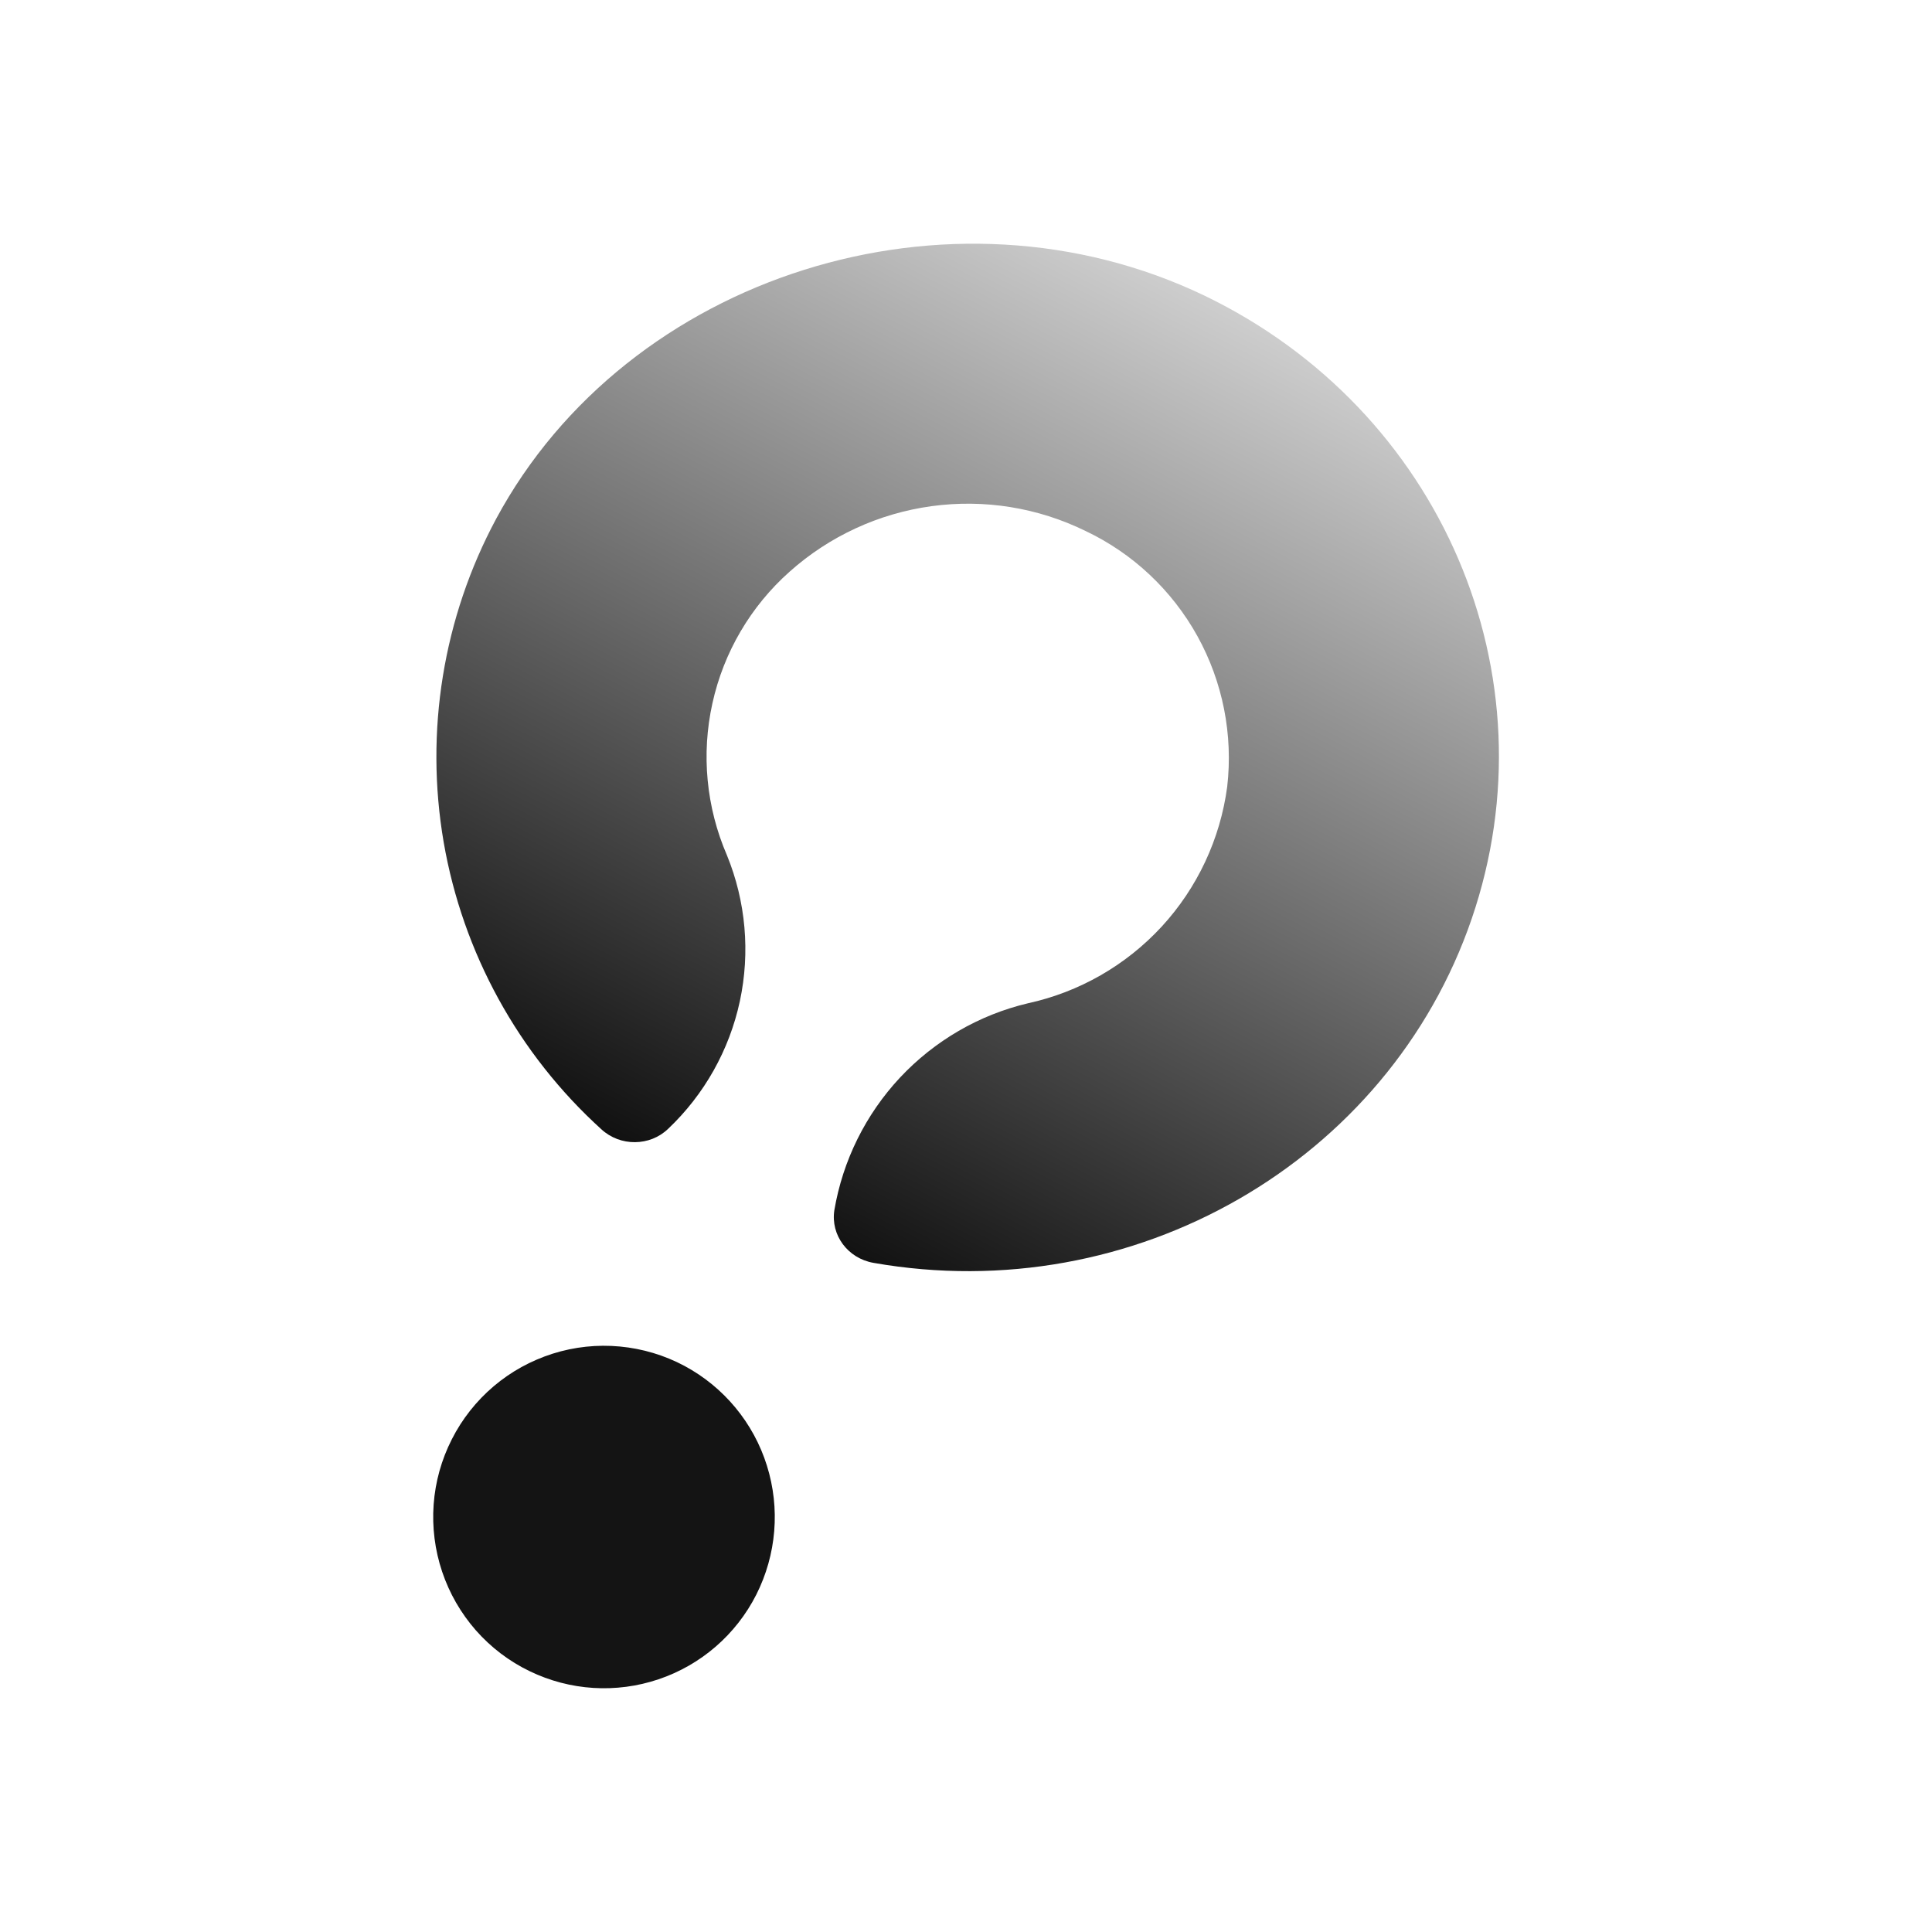
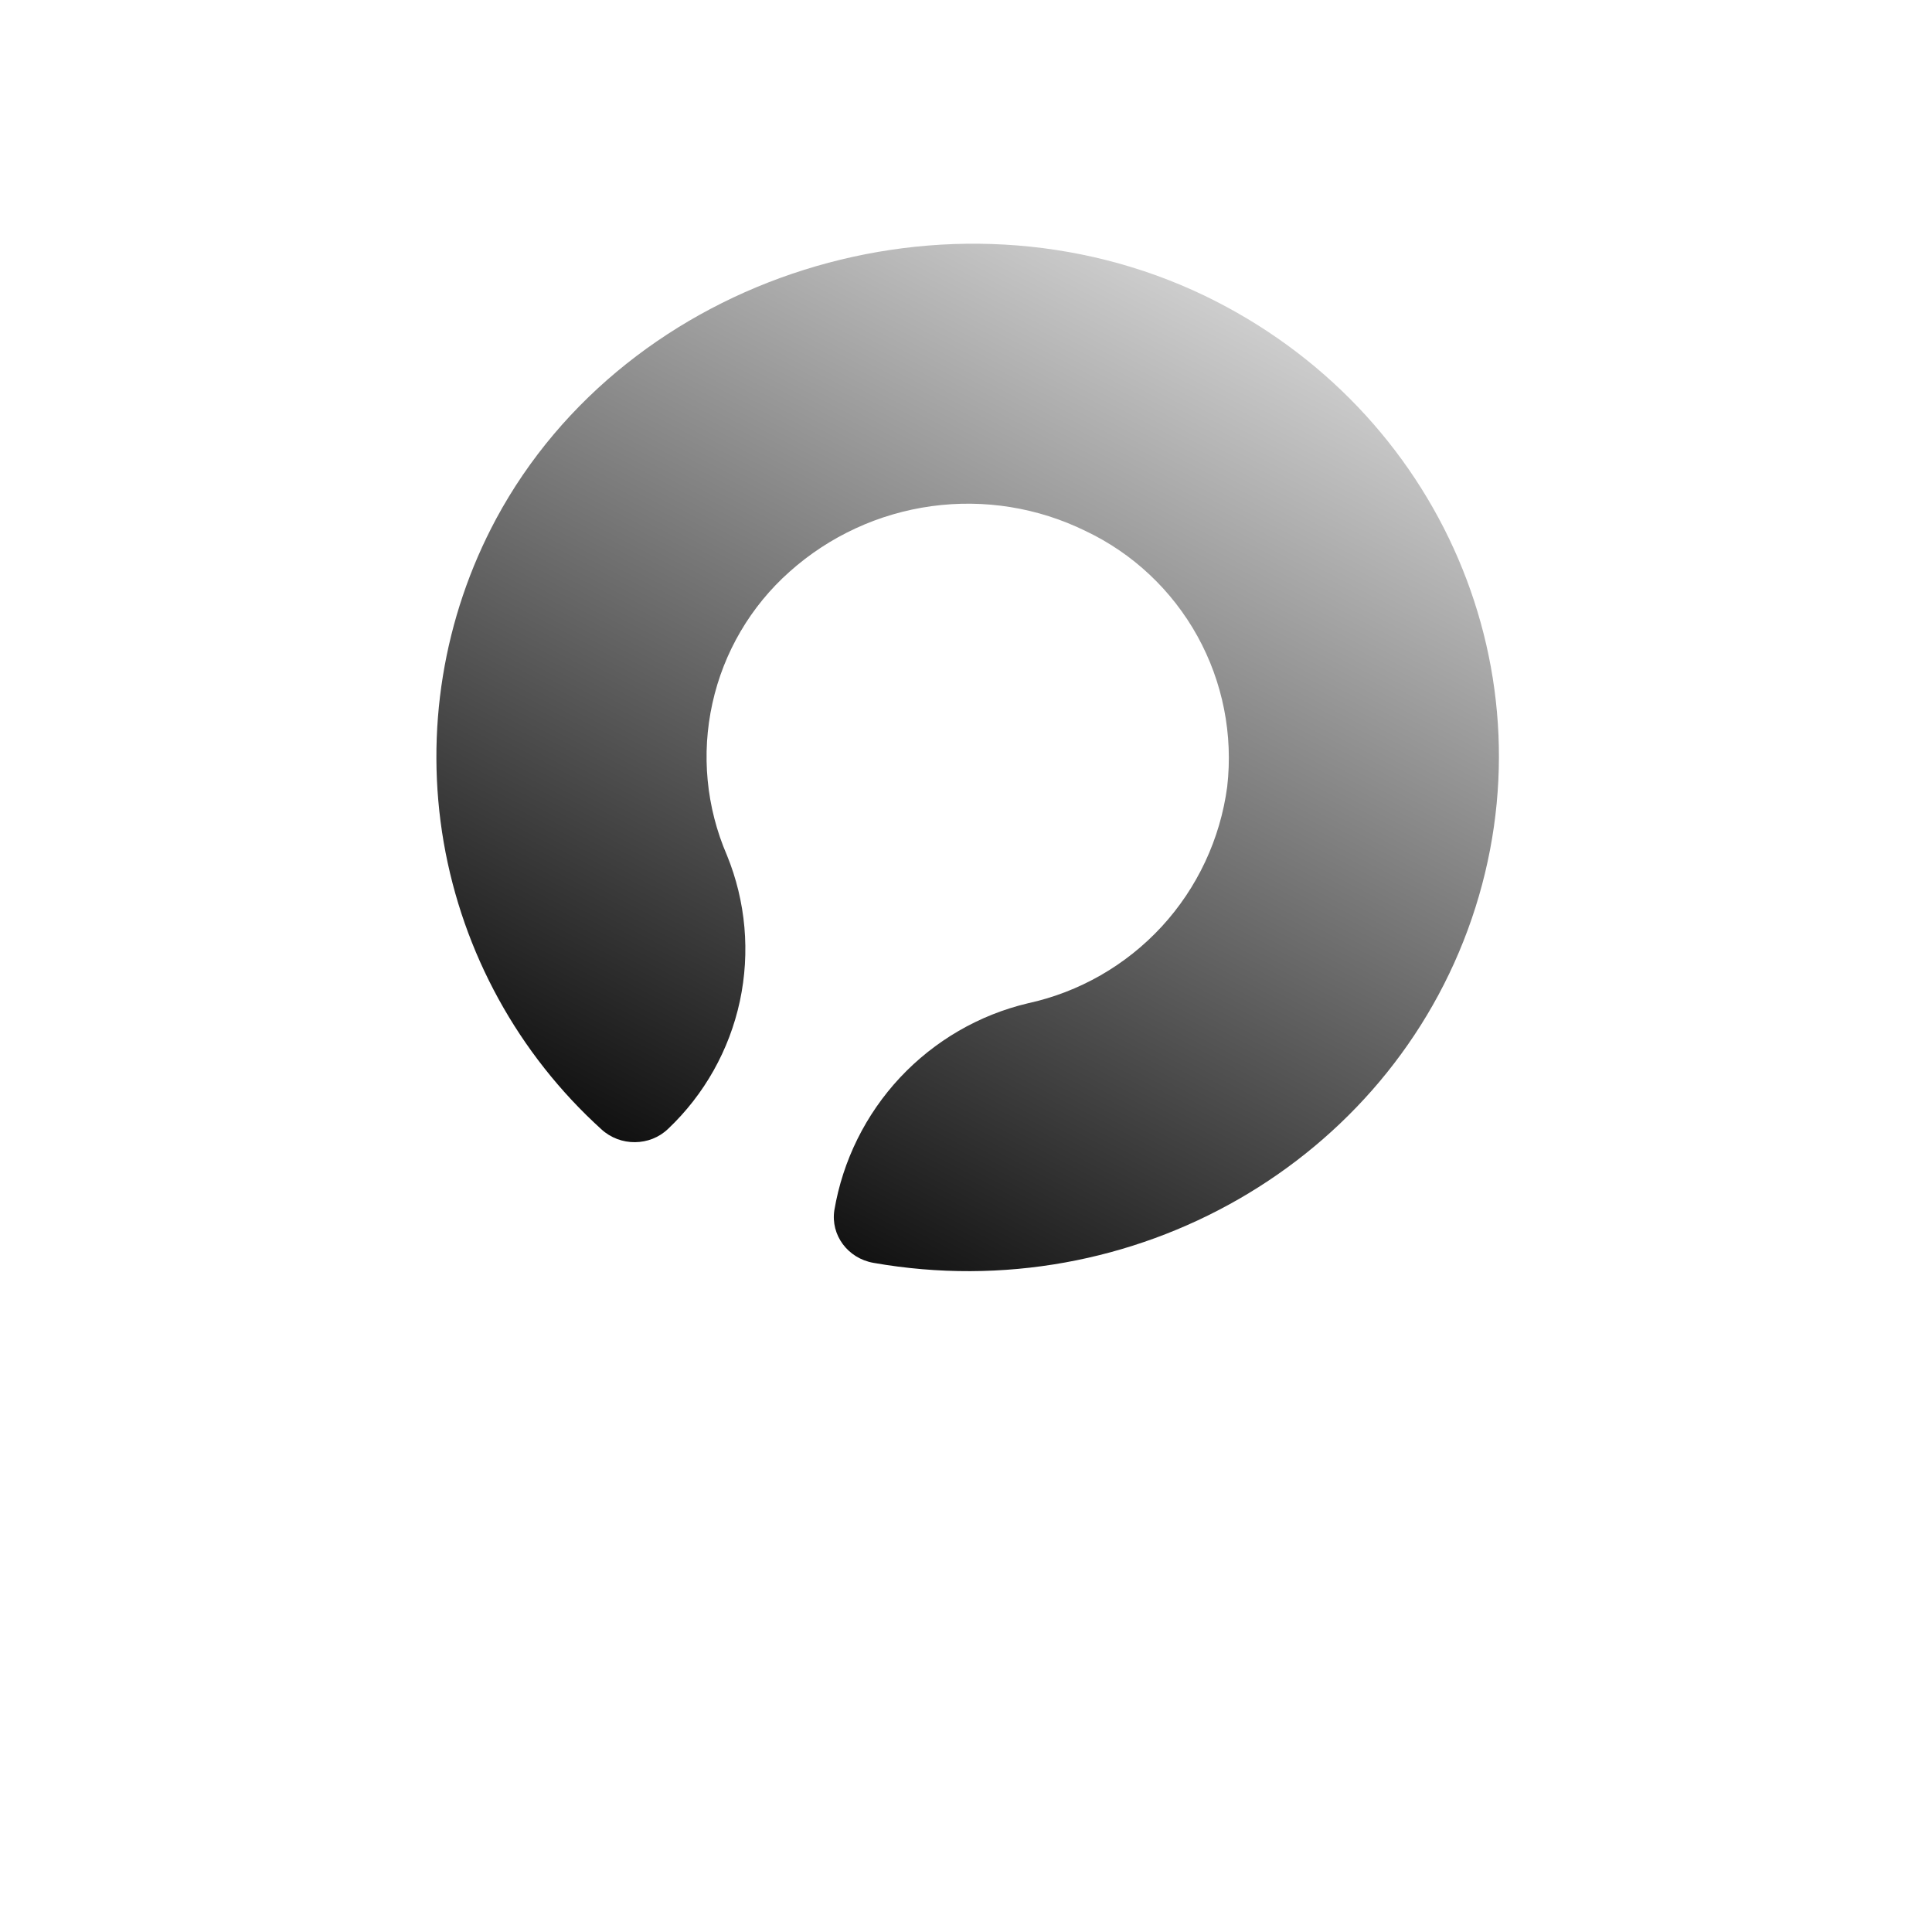
<svg xmlns="http://www.w3.org/2000/svg" fill="none" height="20" viewBox="0 0 20 20" width="20">
-   <path d="M5.483 17.3C5.271 17.198 5.082 17.054 4.926 16.877C4.771 16.7 4.652 16.494 4.577 16.27C4.502 16.047 4.472 15.81 4.489 15.575C4.506 15.34 4.57 15.11 4.677 14.9C4.783 14.69 4.931 14.503 5.11 14.351C5.29 14.198 5.498 14.084 5.722 14.013C5.947 13.942 6.183 13.917 6.417 13.939C6.651 13.961 6.879 14.029 7.086 14.14C7.494 14.359 7.801 14.73 7.939 15.172C8.078 15.615 8.038 16.094 7.829 16.508C7.619 16.922 7.256 17.236 6.817 17.384C6.378 17.532 5.9 17.502 5.483 17.3Z" fill="#141414" />
  <path d="M5.136 5.371C4.587 6.394 4.396 7.573 4.593 8.719C4.791 9.864 5.365 10.91 6.225 11.69C6.421 11.871 6.728 11.867 6.916 11.686C7.291 11.331 7.55 10.87 7.659 10.364C7.767 9.859 7.721 9.332 7.525 8.853C7.311 8.358 7.258 7.807 7.375 7.28C7.491 6.753 7.771 6.276 8.174 5.918C8.585 5.551 9.096 5.315 9.642 5.24C10.188 5.165 10.743 5.254 11.238 5.497C11.728 5.729 12.132 6.11 12.395 6.584C12.658 7.059 12.766 7.605 12.704 8.144C12.632 8.685 12.395 9.191 12.026 9.592C11.656 9.993 11.173 10.27 10.641 10.386C10.134 10.506 9.674 10.774 9.317 11.155C8.961 11.536 8.724 12.014 8.637 12.529C8.598 12.785 8.775 13.026 9.042 13.073C11.733 13.546 14.374 12.025 15.235 9.511C16.099 6.99 14.92 4.244 12.472 3.062C9.832 1.793 6.496 2.845 5.136 5.371Z" fill="url(#paint0_linear_3029_720)" />
  <defs>
    <linearGradient gradientUnits="userSpaceOnUse" id="paint0_linear_3029_720" x1="7.545" x2="12.505" y1="12.58" y2="3.1">
      <stop offset="0.01" stop-color="#101010" />
      <stop offset="1" stop-color="#CDCDCD" />
    </linearGradient>
  </defs>
</svg>